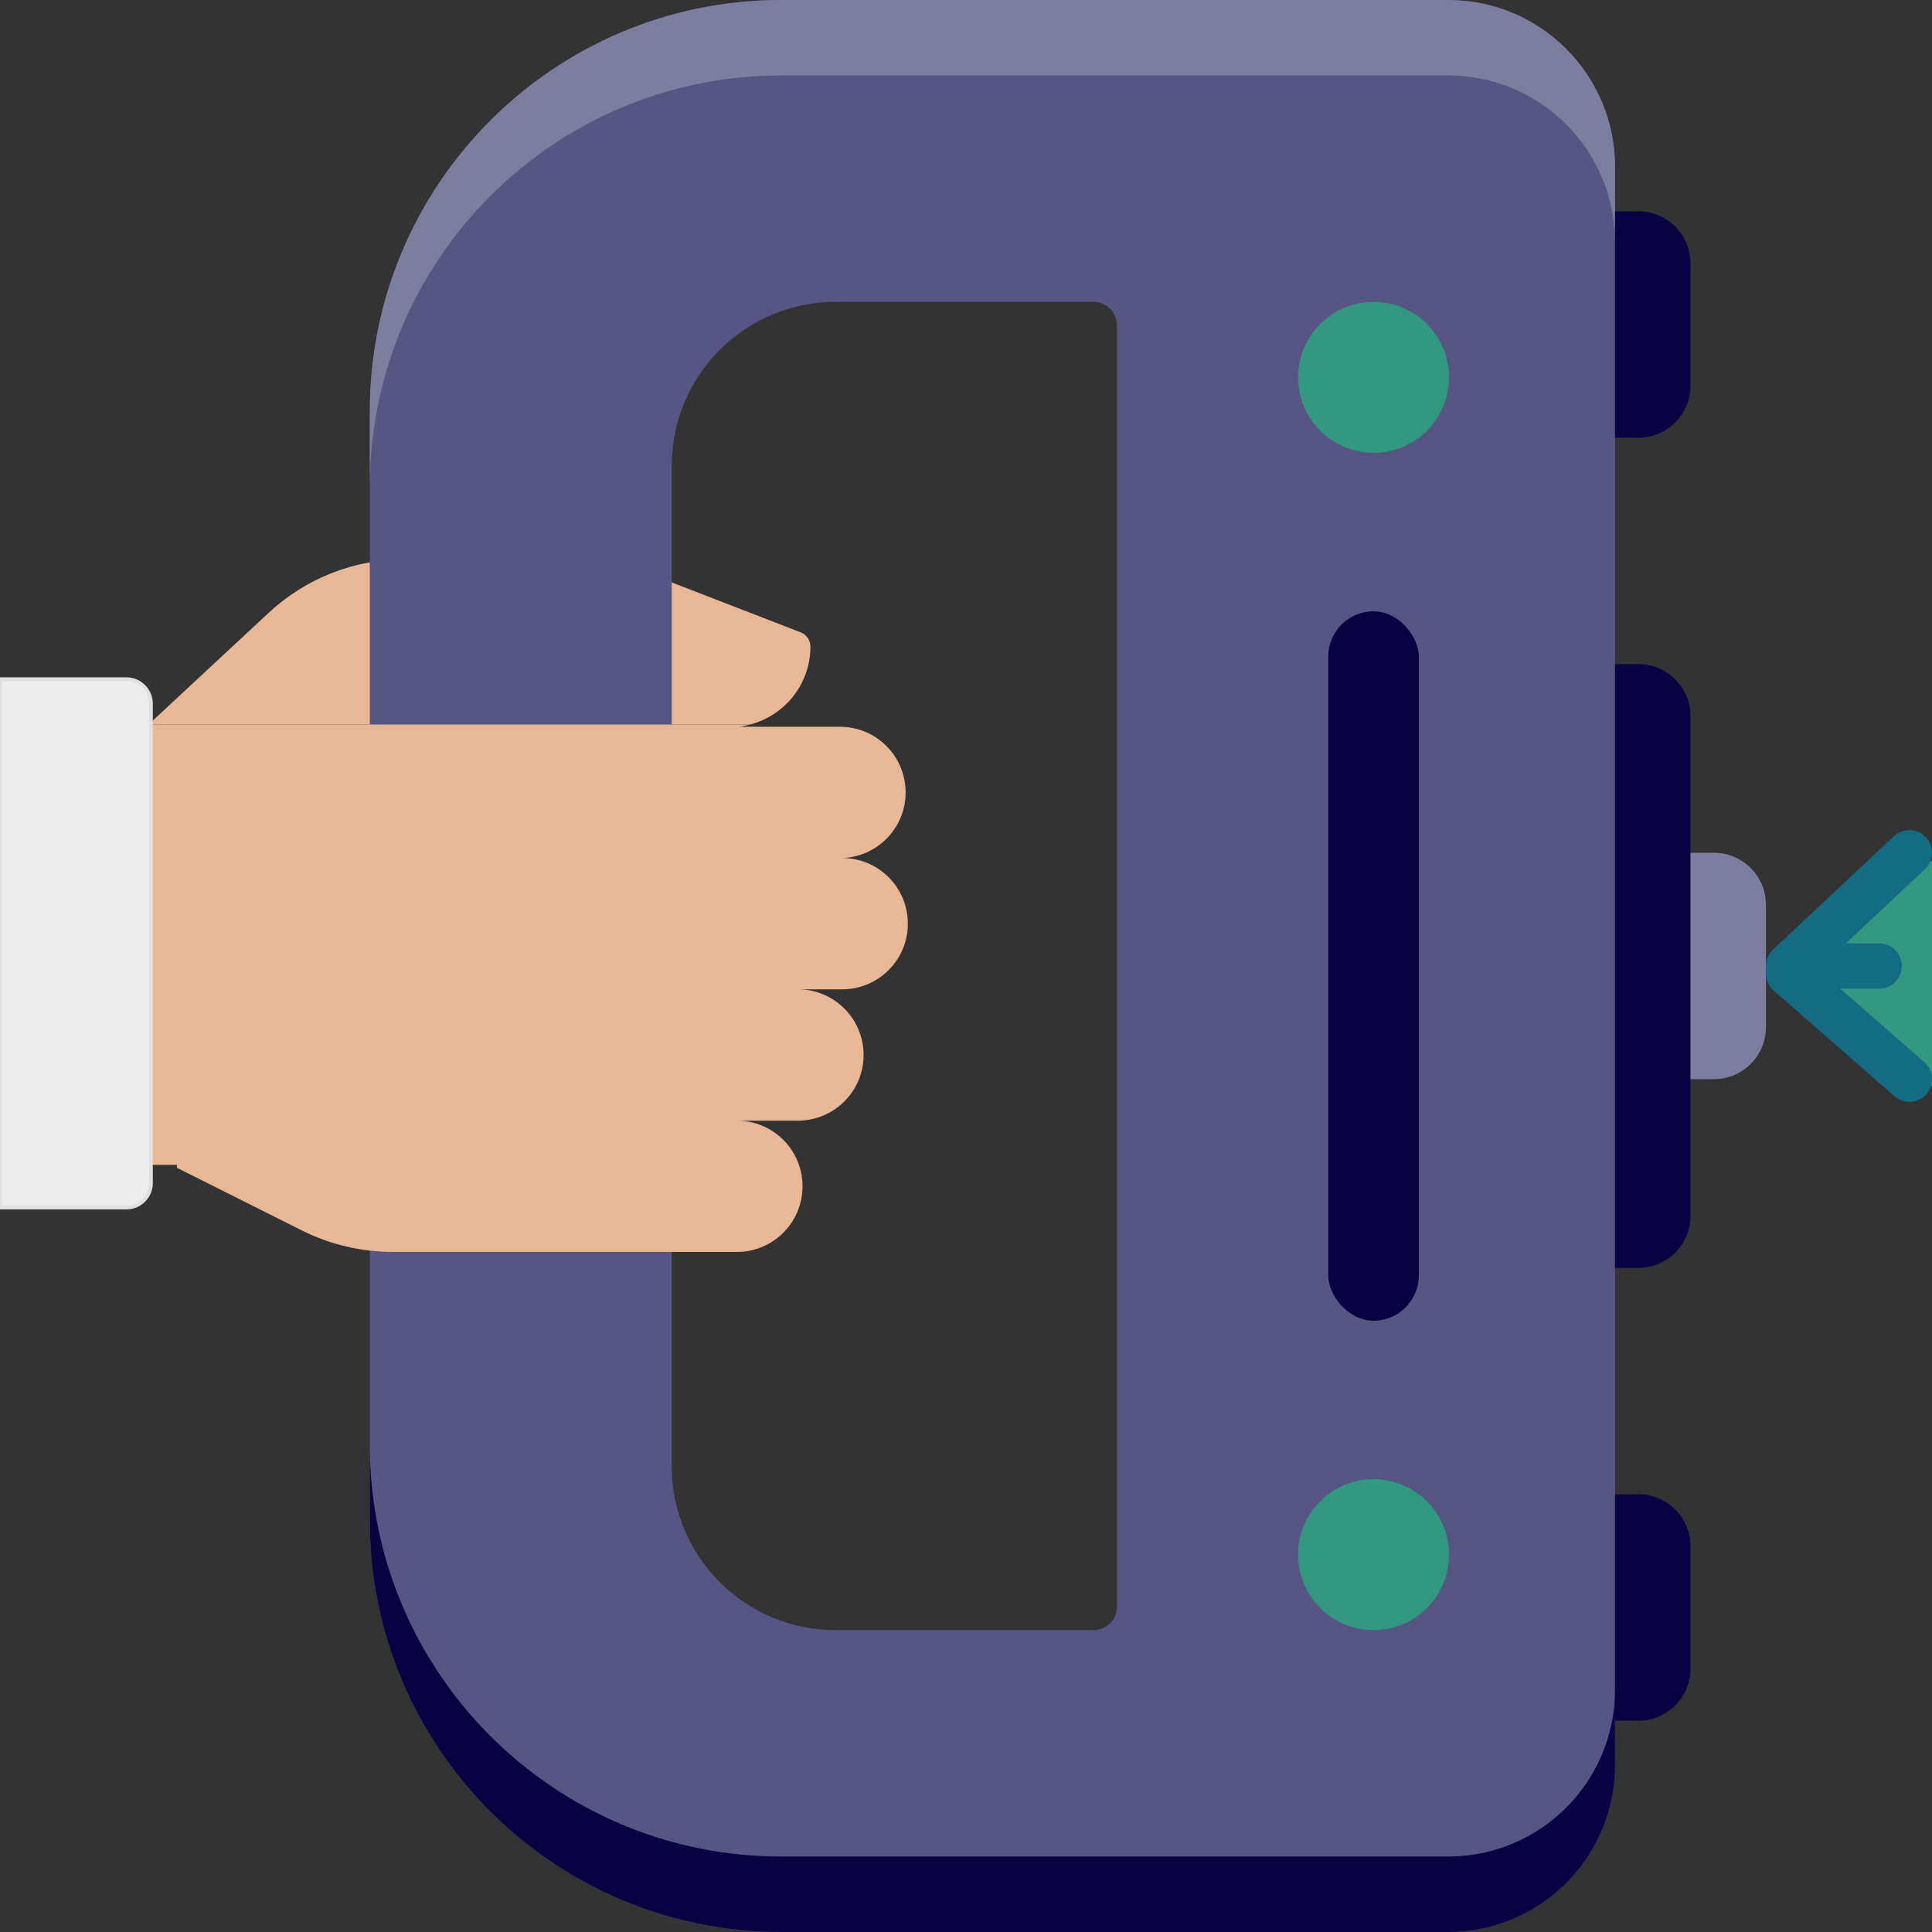
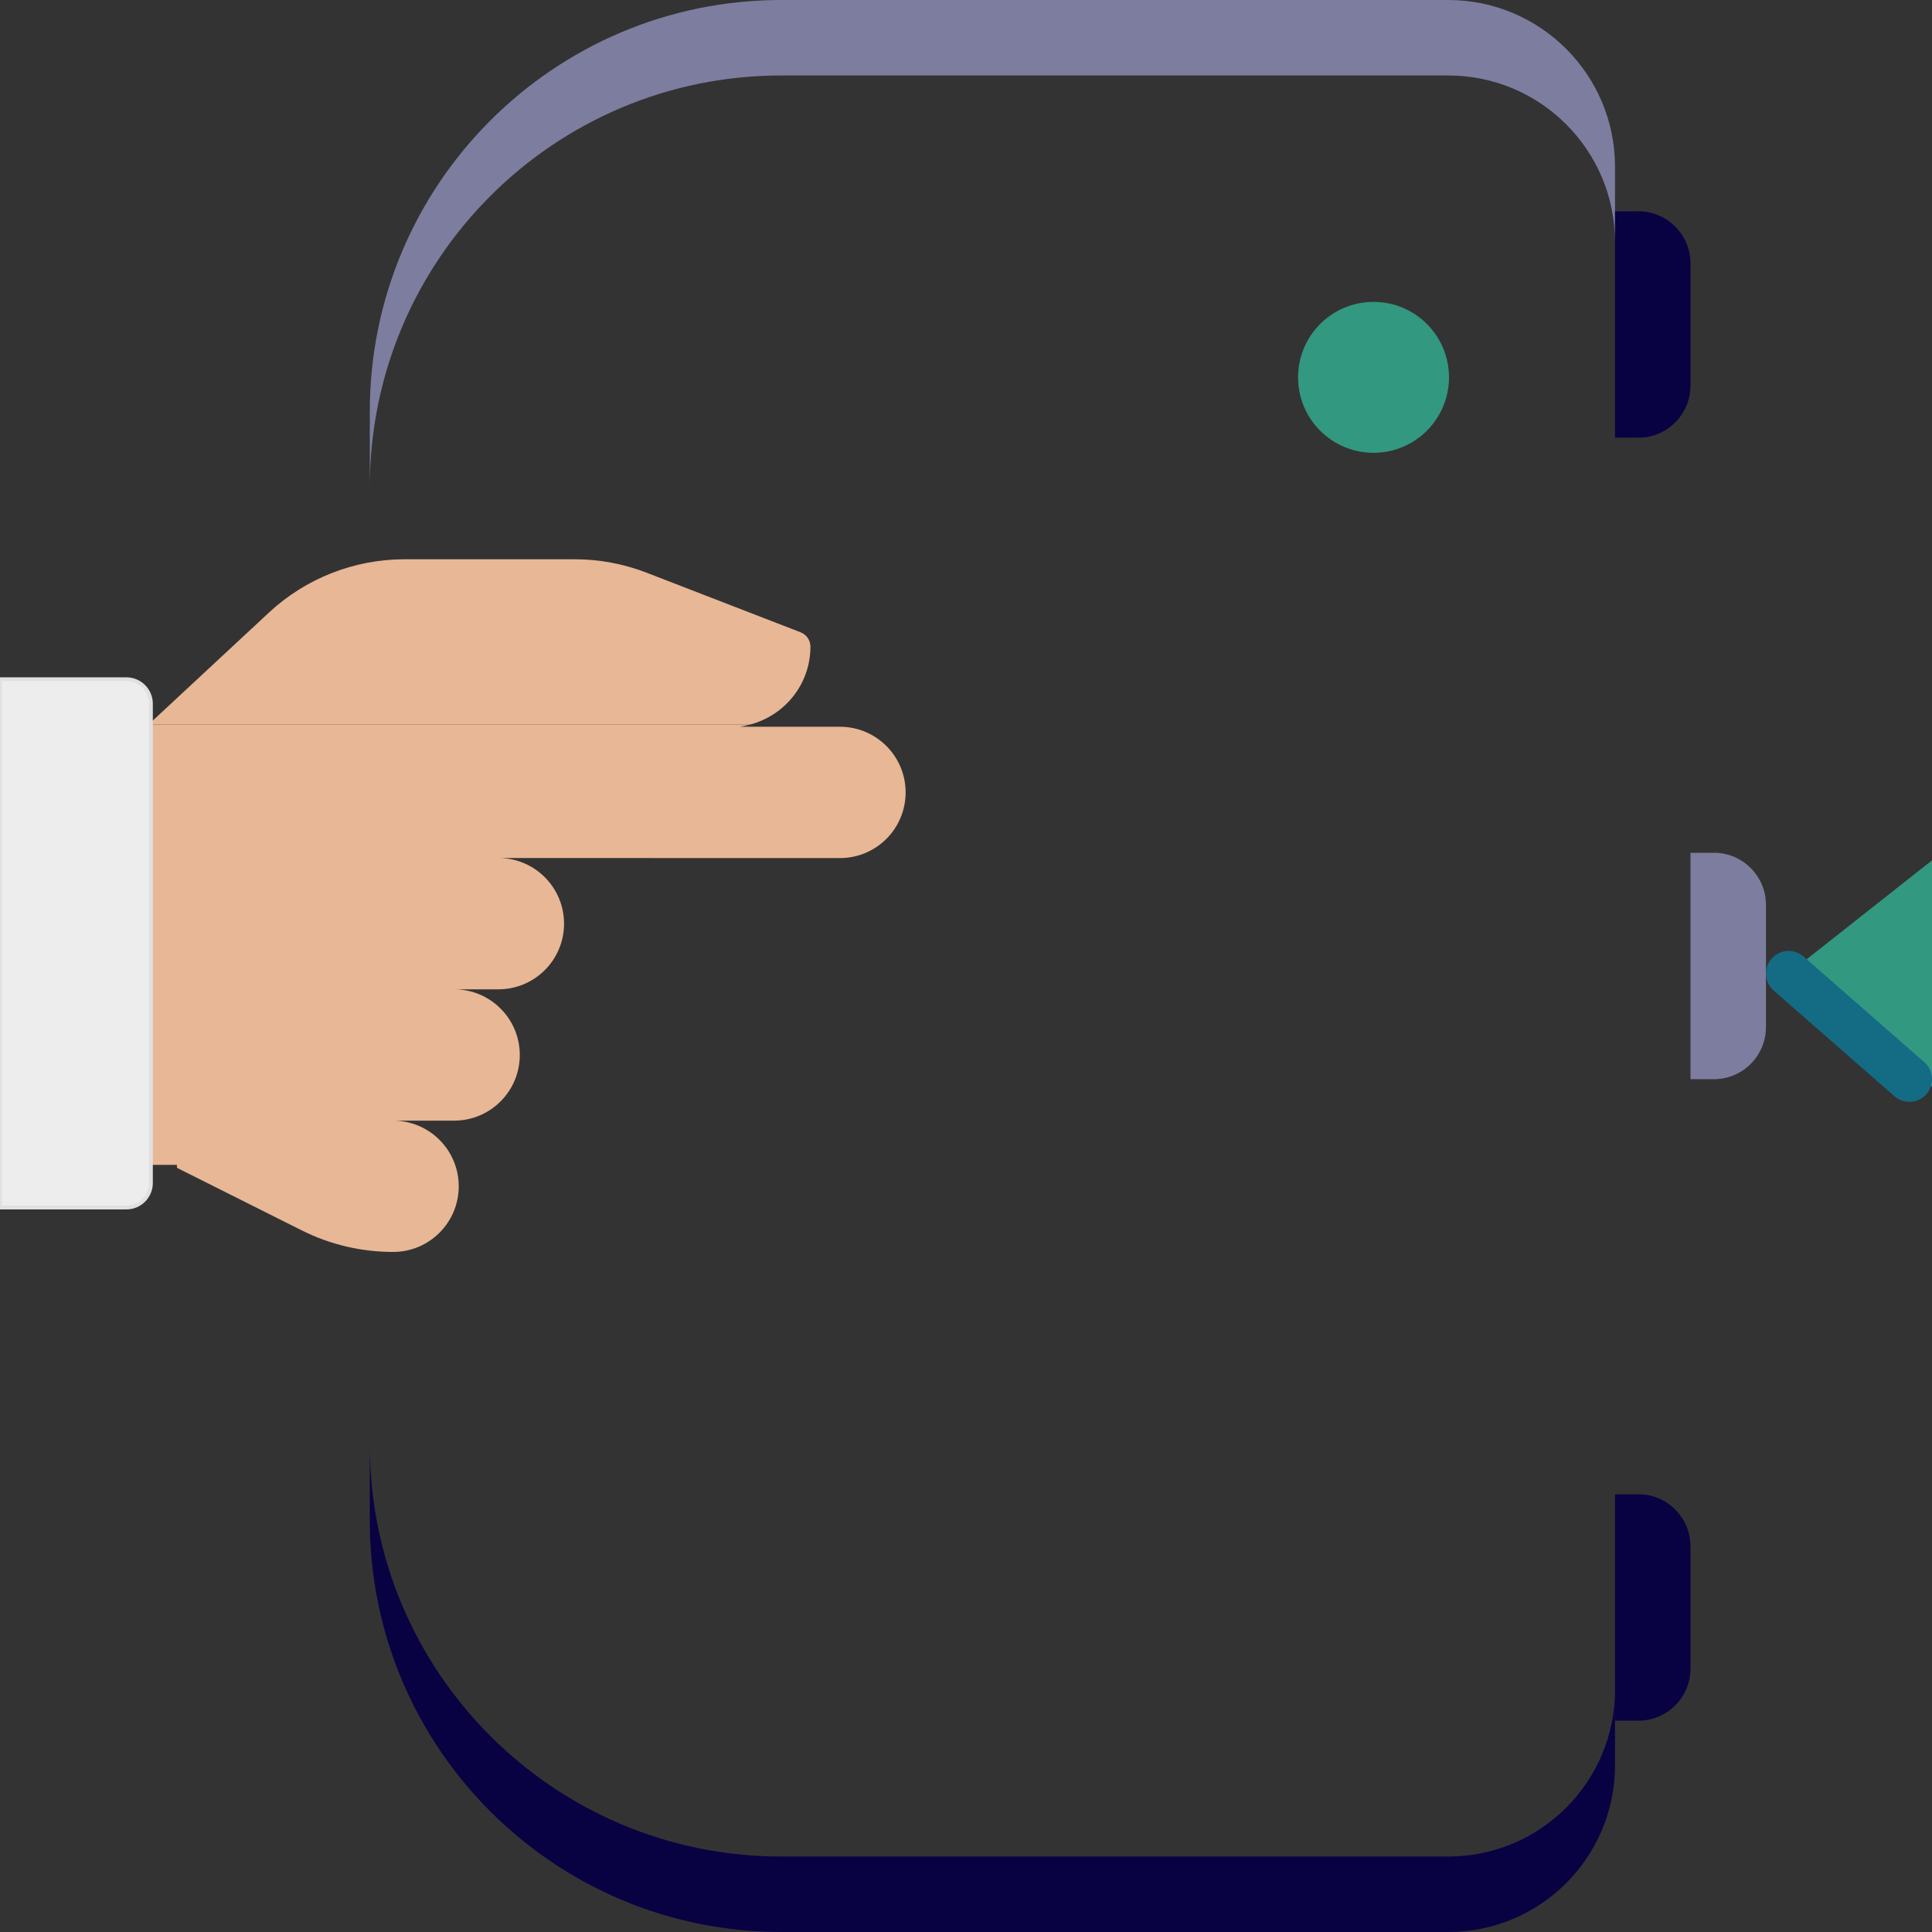
<svg xmlns="http://www.w3.org/2000/svg" id="Layer_1" data-name="Layer 1" viewBox="0 0 512 512">
  <rect x="0" y="0" width="512" height="512" fill="#333333" stroke="none" />
  <defs>
    <style>
      .cls-1 {
        fill: #32987f;
      }

      .cls-2 {
        fill: #ededed;
        stroke: #e0e0e0;
        stroke-miterlimit: 10;
      }

      .cls-3 {
        fill: #e8b795;
      }

      .cls-4 {
        fill: #565584;
      }

      .cls-5 {
        fill: none;
        stroke: #146b84;
        stroke-linecap: round;
        stroke-linejoin: round;
        stroke-width: 12px;
      }

      .cls-6 {
        fill: #080243;
      }

      .cls-7 {
        fill: #7d7da0;
      }
    </style>
  </defs>
  <polygon class="cls-1" points="512 288 474 258 512 228 512 288" />
  <path class="cls-3" d="M212.18,167.57l-40.83-15.8c-6.08-2.35-12.55-3.56-19.07-3.56h-45.05c-13.35,0-26.2,5.05-35.97,14.14l-31.9,29.66h159.43c9.12-2.4,15.98-10.63,15.98-20.65,0-1.68-1.03-3.18-2.59-3.79Z" />
-   <path class="cls-4" d="M383.79,0h-176.73c-60.23,0-109.06,48.83-109.06,109.06v293.88c0,60.23,48.83,109.06,109.06,109.06h176.73c24.42,0,44.21-19.79,44.21-44.21V44.21c0-24.42-19.79-44.21-44.21-44.21ZM289.81,432h-68.35c-24,0-43.45-19.45-43.45-43.45V123.45c0-24,19.45-43.45,43.45-43.45h68.35c3.42,0,6.19,2.77,6.19,6.19v339.61c0,3.42-2.77,6.19-6.19,6.19Z" />
  <path class="cls-6" d="M383.79,492h-176.73c-60.23,0-109.06-48.83-109.06-109.06v20c0,60.23,48.83,109.06,109.06,109.06h176.73c24.42,0,44.21-19.79,44.21-44.21v-20c0,24.42-19.79,44.21-44.21,44.21Z" />
  <path class="cls-7" d="M383.79,20h-176.73c-60.23,0-109.06,48.83-109.06,109.06v-20C98,48.83,146.83,0,207.06,0h176.73c24.42,0,44.21,19.79,44.21,44.21v20c0-24.42-19.79-44.21-44.21-44.21Z" />
-   <path class="cls-3" d="M223.18,227.4h-.58c9.61,0,17.4-7.79,17.4-17.4h0c0-9.61-7.79-17.4-17.4-17.4h-26.58c.95-.12,1.86-.37,2.77-.6H39.36l-8.9,8.27H0v108.43h46.89v.78l33.05,16.57c7.52,3.77,15.81,5.73,24.23,5.73h91.11c9.61,0,17.4-7.79,17.4-17.4s-7.79-17.4-17.4-17.4h16.18c9.61,0,17.4-7.79,17.4-17.4s-7.79-17.4-17.4-17.4h11.73c9.61,0,17.4-7.79,17.4-17.4s-7.79-17.4-17.4-17.4Z" />
+   <path class="cls-3" d="M223.18,227.4h-.58c9.61,0,17.4-7.79,17.4-17.4h0c0-9.61-7.79-17.4-17.4-17.4h-26.58c.95-.12,1.86-.37,2.77-.6H39.36l-8.9,8.27H0v108.43h46.89v.78l33.05,16.57c7.52,3.77,15.81,5.73,24.23,5.73c9.61,0,17.4-7.79,17.4-17.4s-7.79-17.4-17.4-17.4h16.18c9.61,0,17.4-7.79,17.4-17.4s-7.79-17.4-17.4-17.4h11.73c9.61,0,17.4-7.79,17.4-17.4s-7.79-17.4-17.4-17.4Z" />
  <path class="cls-2" d="M0,180h33.51c3.58,0,6.49,2.91,6.49,6.49v127.03c0,3.58-2.91,6.49-6.49,6.49H0v-140h0Z" />
-   <path class="cls-6" d="M434.18,176h-6.18v160h6.18c7.63,0,13.82-6.19,13.82-13.82v-132.37c0-7.63-6.19-13.82-13.82-13.82Z" />
  <path class="cls-6" d="M434.18,56h-6.18v60h6.18c7.63,0,13.82-6.19,13.82-13.82v-32.37c0-7.63-6.19-13.82-13.82-13.82Z" />
  <path class="cls-7" d="M454.18,226h-6.18v60h6.18c7.63,0,13.82-6.19,13.82-13.82v-32.37c0-7.63-6.19-13.82-13.82-13.82Z" />
  <path class="cls-6" d="M434.18,396h-6.18v60h6.18c7.63,0,13.82-6.19,13.82-13.82v-32.37c0-7.63-6.19-13.82-13.82-13.82Z" />
-   <polyline class="cls-5" points="498 256 474 256 506 226" />
  <line class="cls-5" x1="474" y1="258" x2="506" y2="286" />
  <circle class="cls-1" cx="364" cy="100" r="20" />
-   <circle class="cls-1" cx="364" cy="412" r="20" />
-   <rect class="cls-6" x="352" y="162" width="24" height="188" rx="12" ry="12" />
</svg>